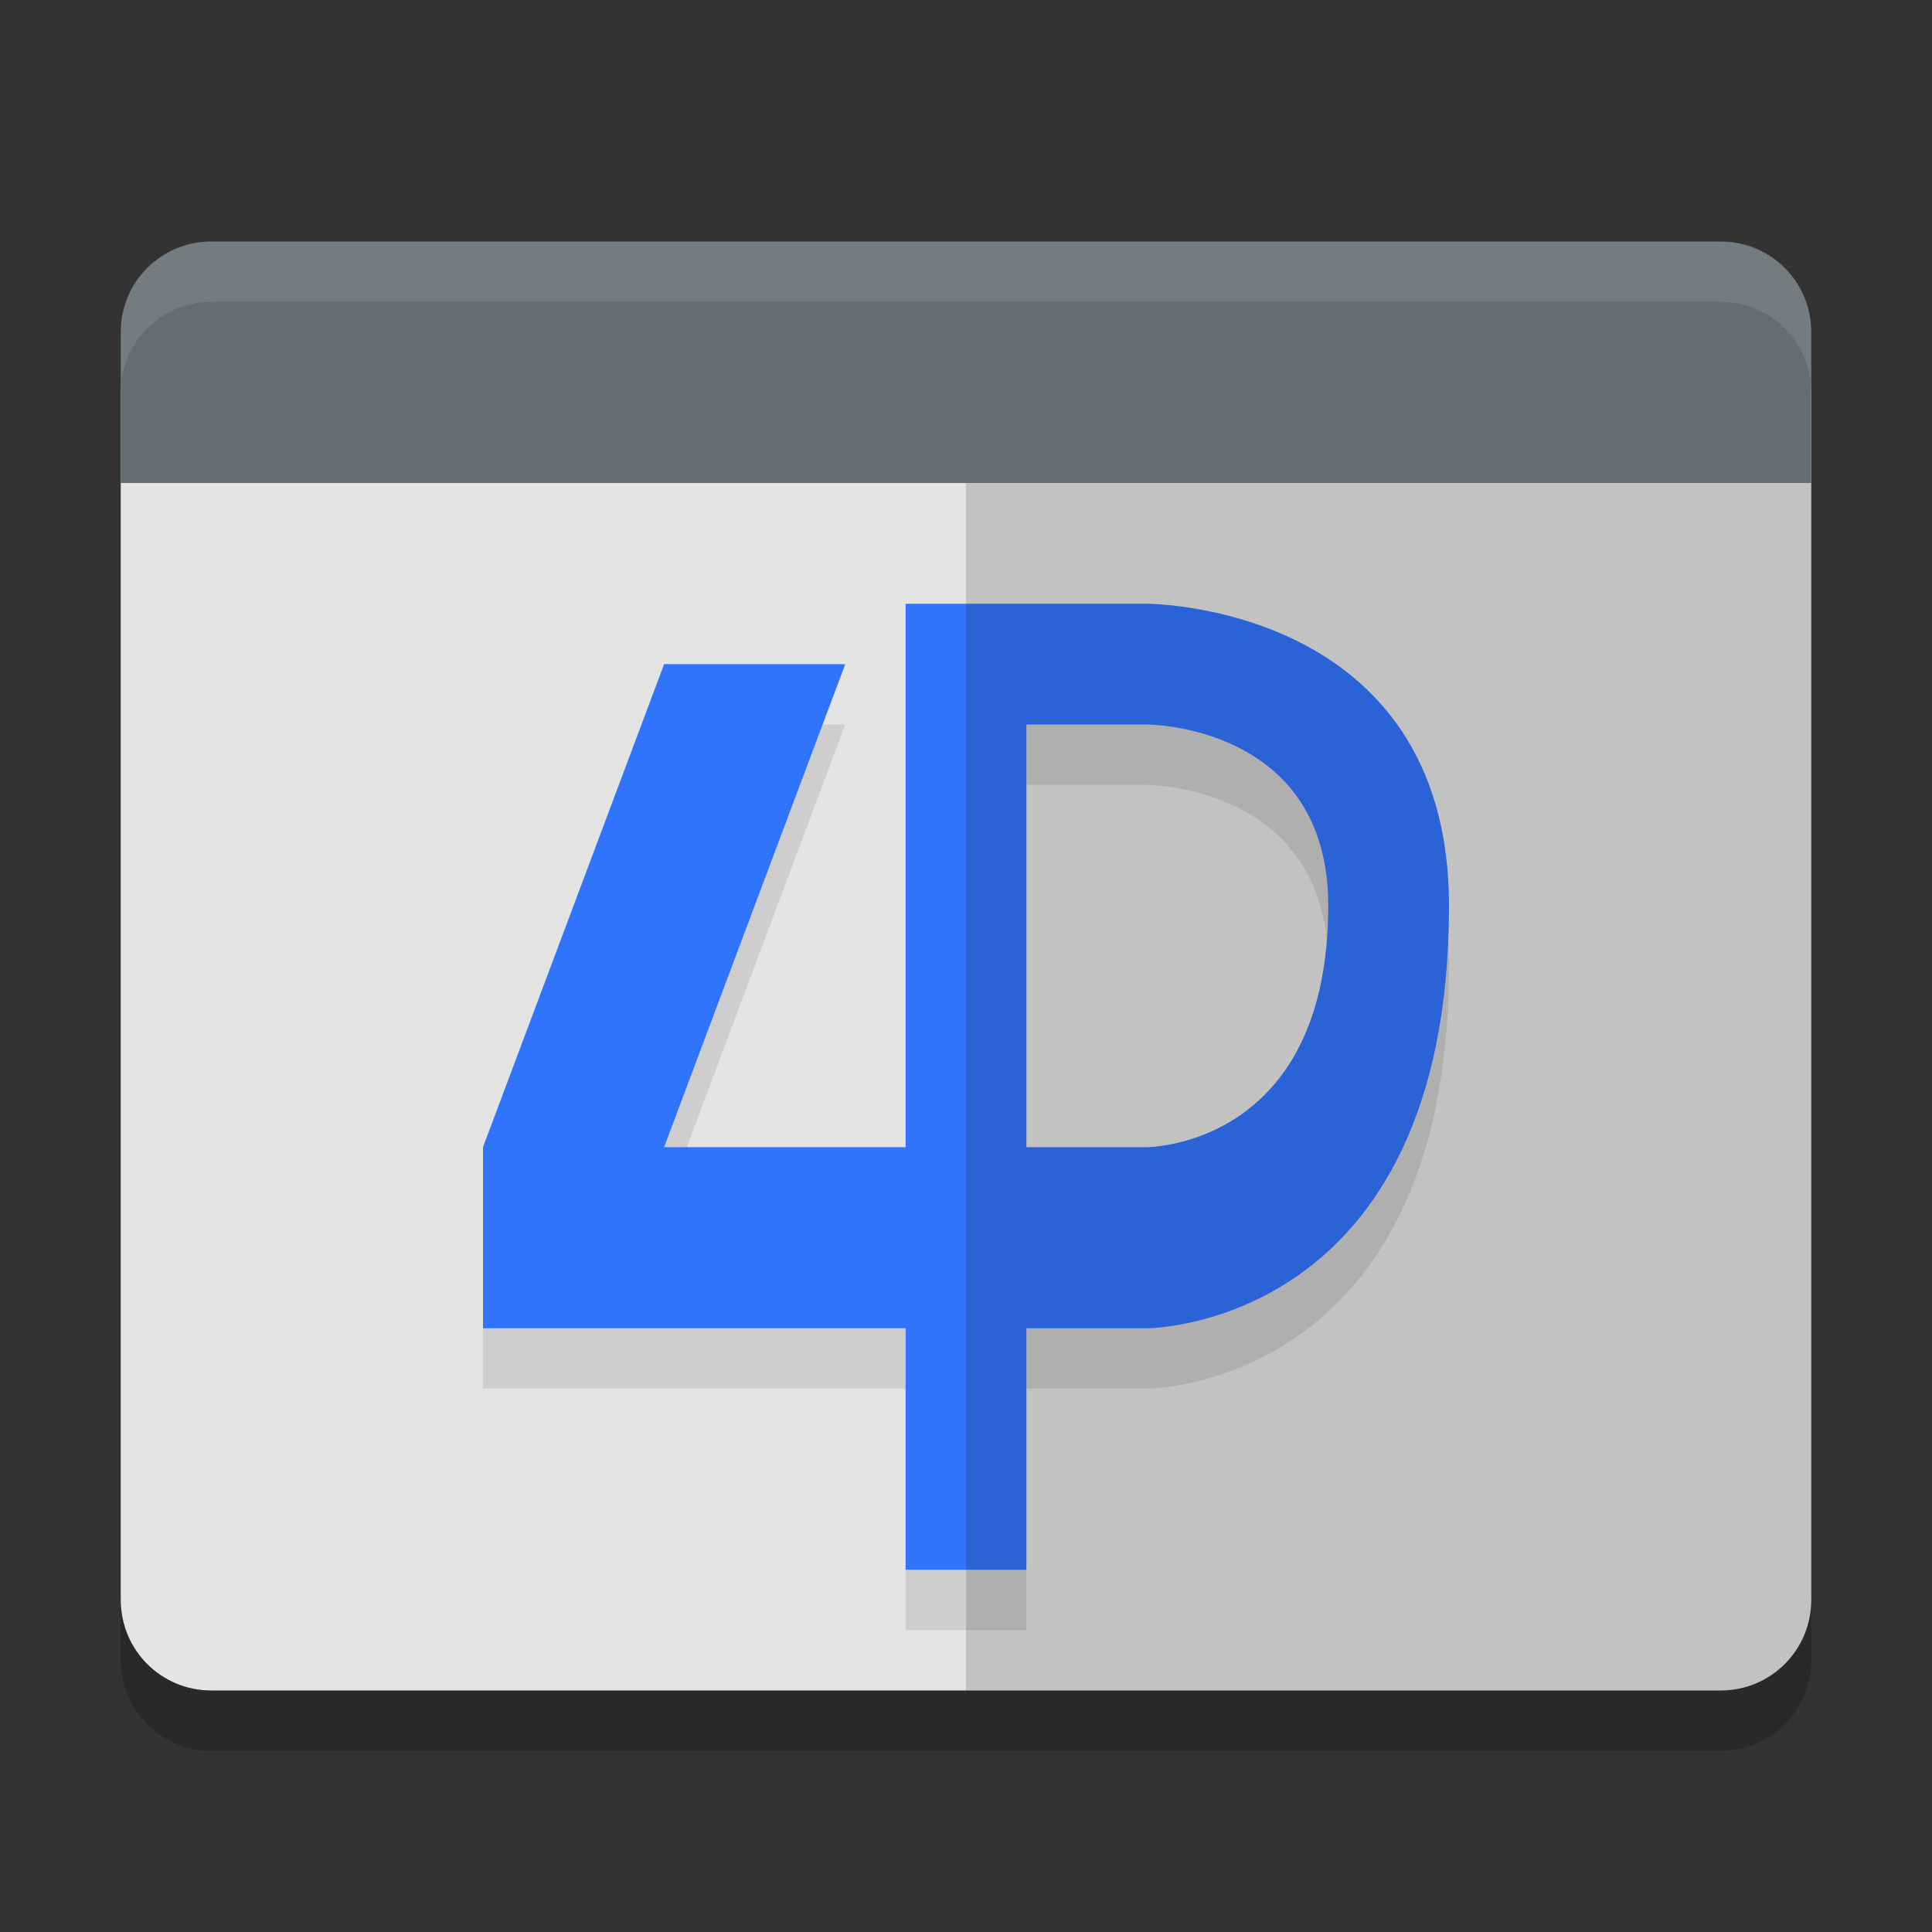
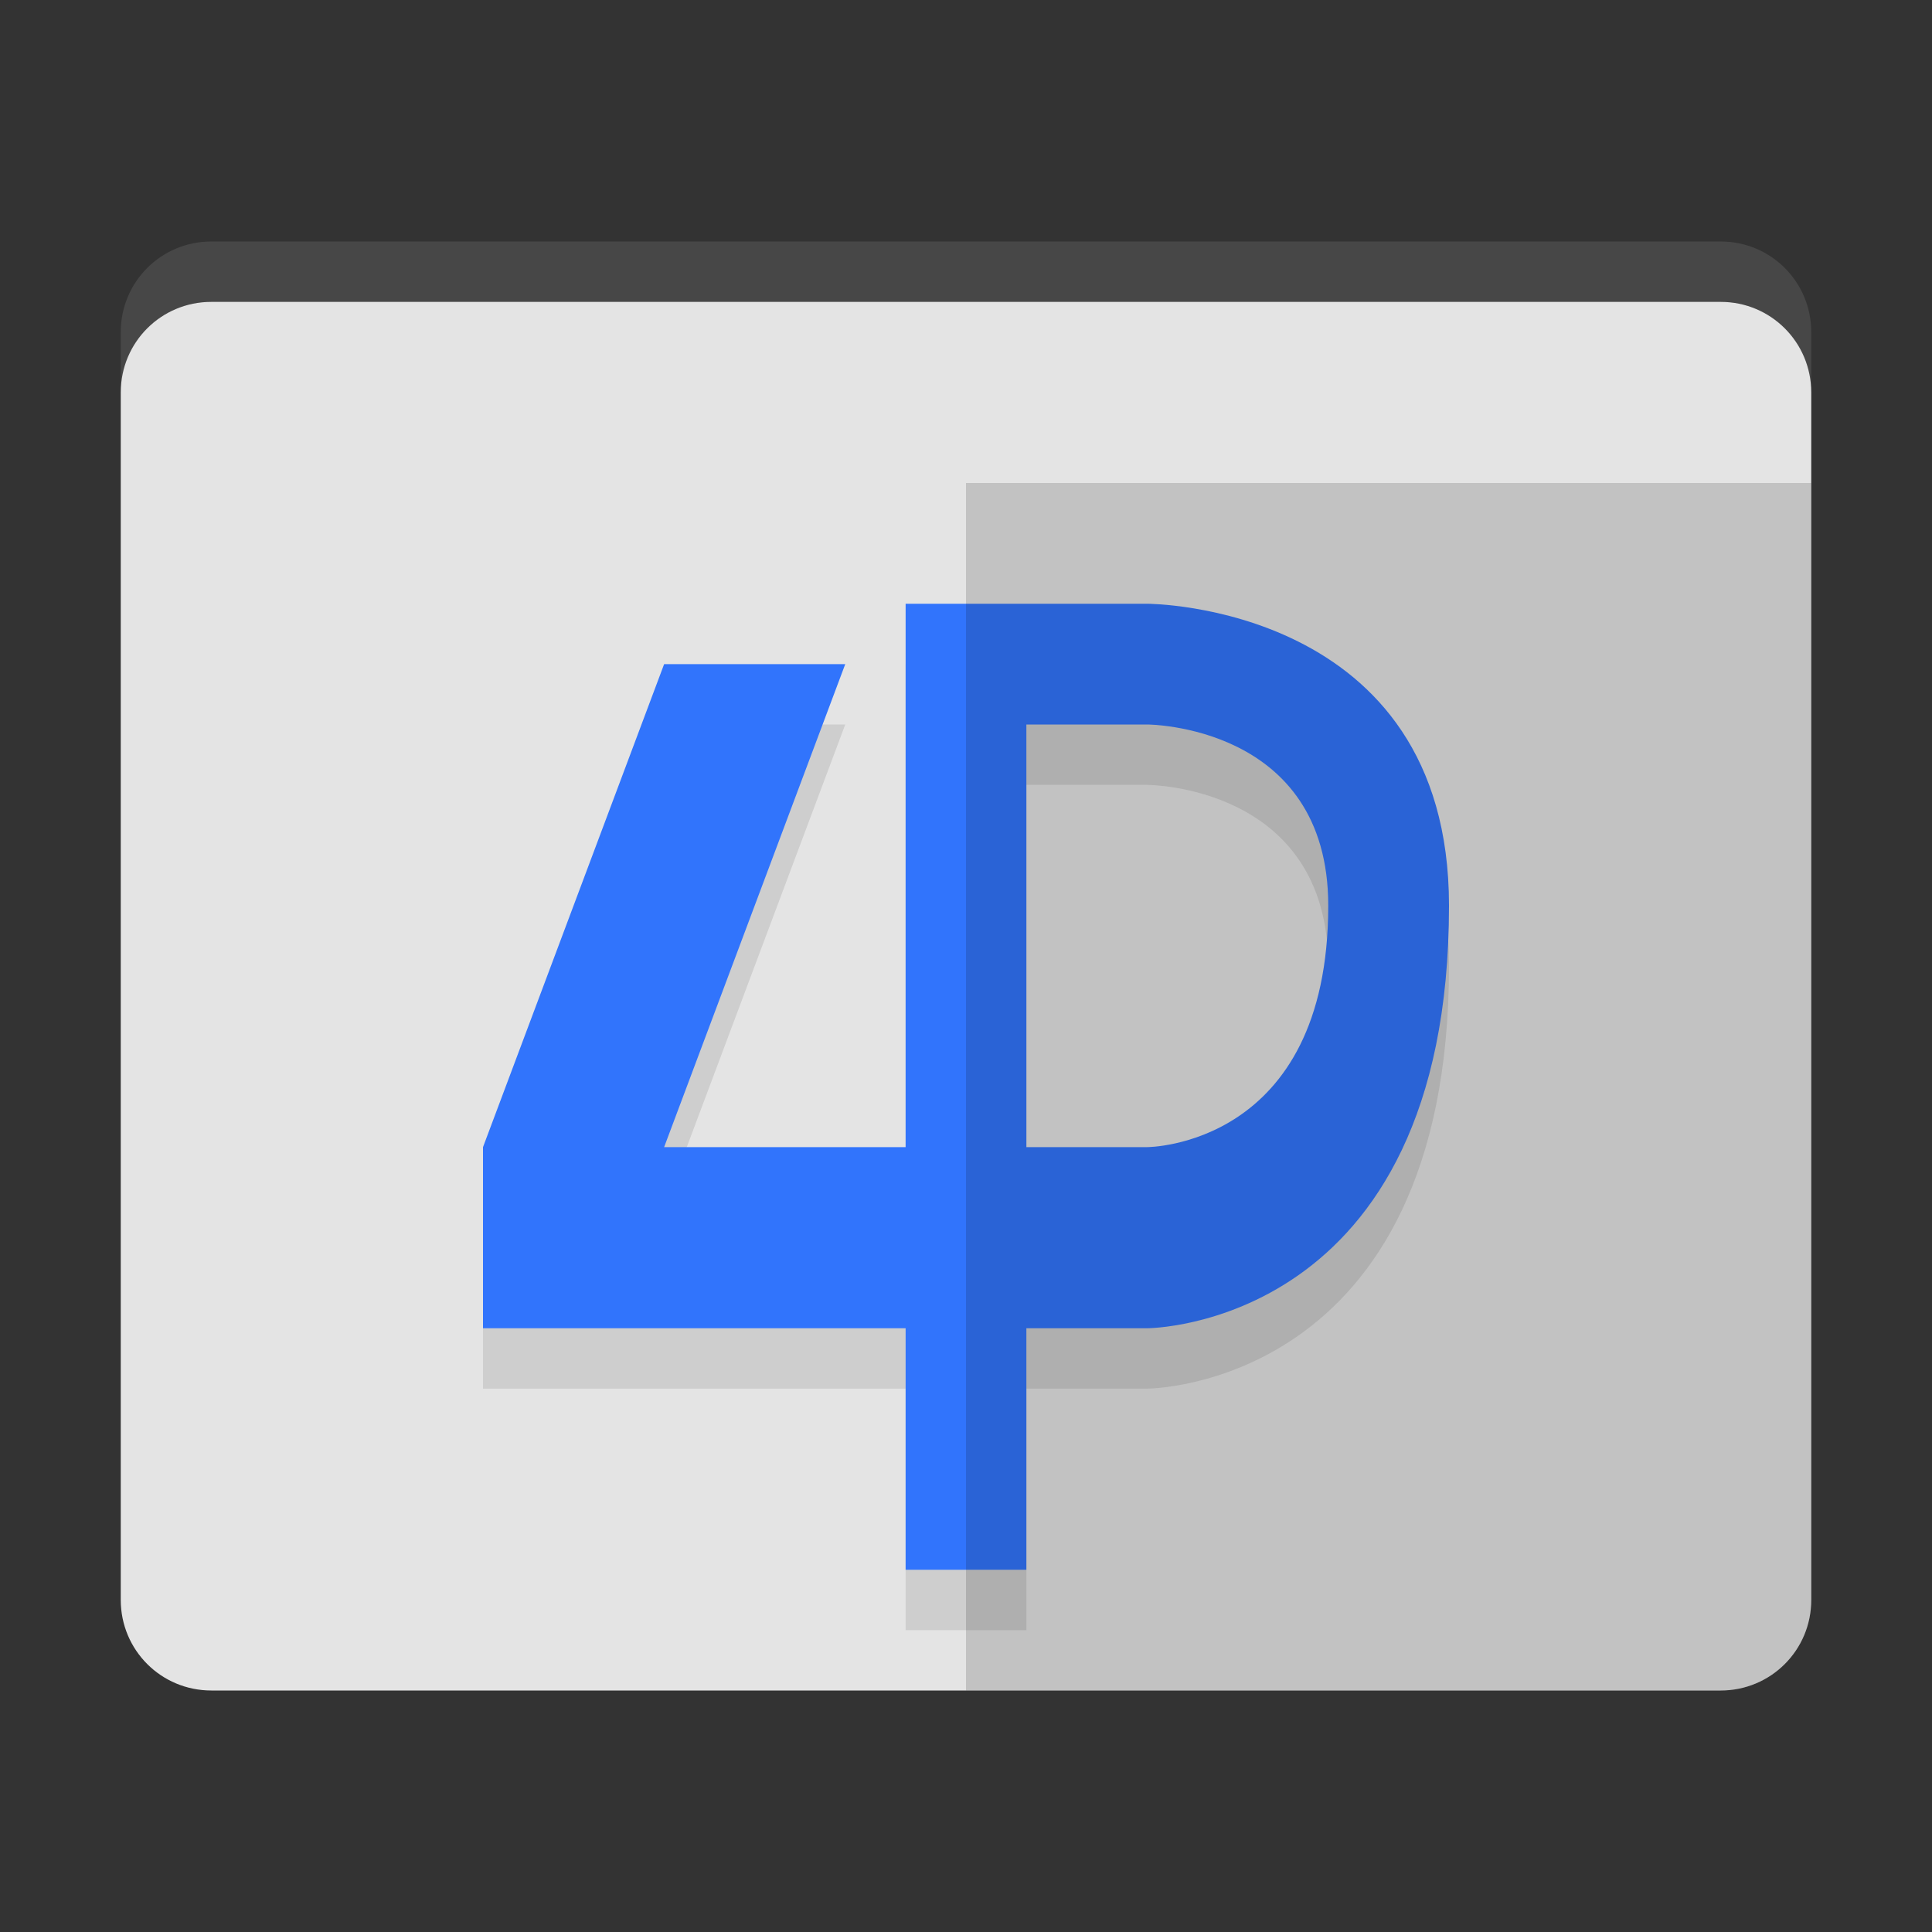
<svg xmlns="http://www.w3.org/2000/svg" width="32" height="32" version="1.1">
  <rect width="100%" height="100%" fill="#333333" stroke="none" />
  <path d="m30 26.5v-20c0-0.831-0.669-1.5-1.5-1.5h-25c-0.831 0-1.5 0.669-1.5 1.5v20c0 0.831 0.669 1.5 1.5 1.5h25c0.831 0 1.5-0.669 1.5-1.5z" style="fill:#e4e4e4" />
  <path d="m15 11v9h-4l3-8h-3l-3 8v3h7v4h2v-4h2s5 0 5-7c0-5-5-5-5-5h-2zm2 2h2s3 0 3 3c0 4-3 4-3 4h-2z" style="opacity:.1" />
-   <path d="m30 8v-2.5c0-0.831-0.669-1.5-1.5-1.5h-25c-0.831 0-1.5 0.669-1.5 1.5v2.5z" style="fill:#636e73" />
  <path d="m15 10v9h-4l3-8h-3l-3 8v3h7v4h2v-4h2s5 0 5-7c0-5-5-5-5-5h-2zm2 2h2s3 0 3 3c0 4-3 4-3 4h-2z" style="fill:#3174fc" />
  <path d="m30 26.5v-18.5h-14v20h12.5c0.831 0 1.5-0.669 1.5-1.5z" style="opacity:.15" />
  <path d="m3.5 4c-0.831 0-1.5 0.669-1.5 1.5v1c0-0.831 0.669-1.5 1.5-1.5h25c0.831 0 1.5 0.669 1.5 1.5v-1c0-0.831-0.669-1.5-1.5-1.5z" style="fill:#ffffff;opacity:.1" />
-   <path d="m2 26.5v1c0 0.831 0.669 1.5 1.5 1.5h25c0.831 0 1.5-0.669 1.5-1.5v-1c0 0.831-0.669 1.5-1.5 1.5h-25c-0.831 0-1.5-0.669-1.5-1.5z" style="opacity:.2" />
</svg>